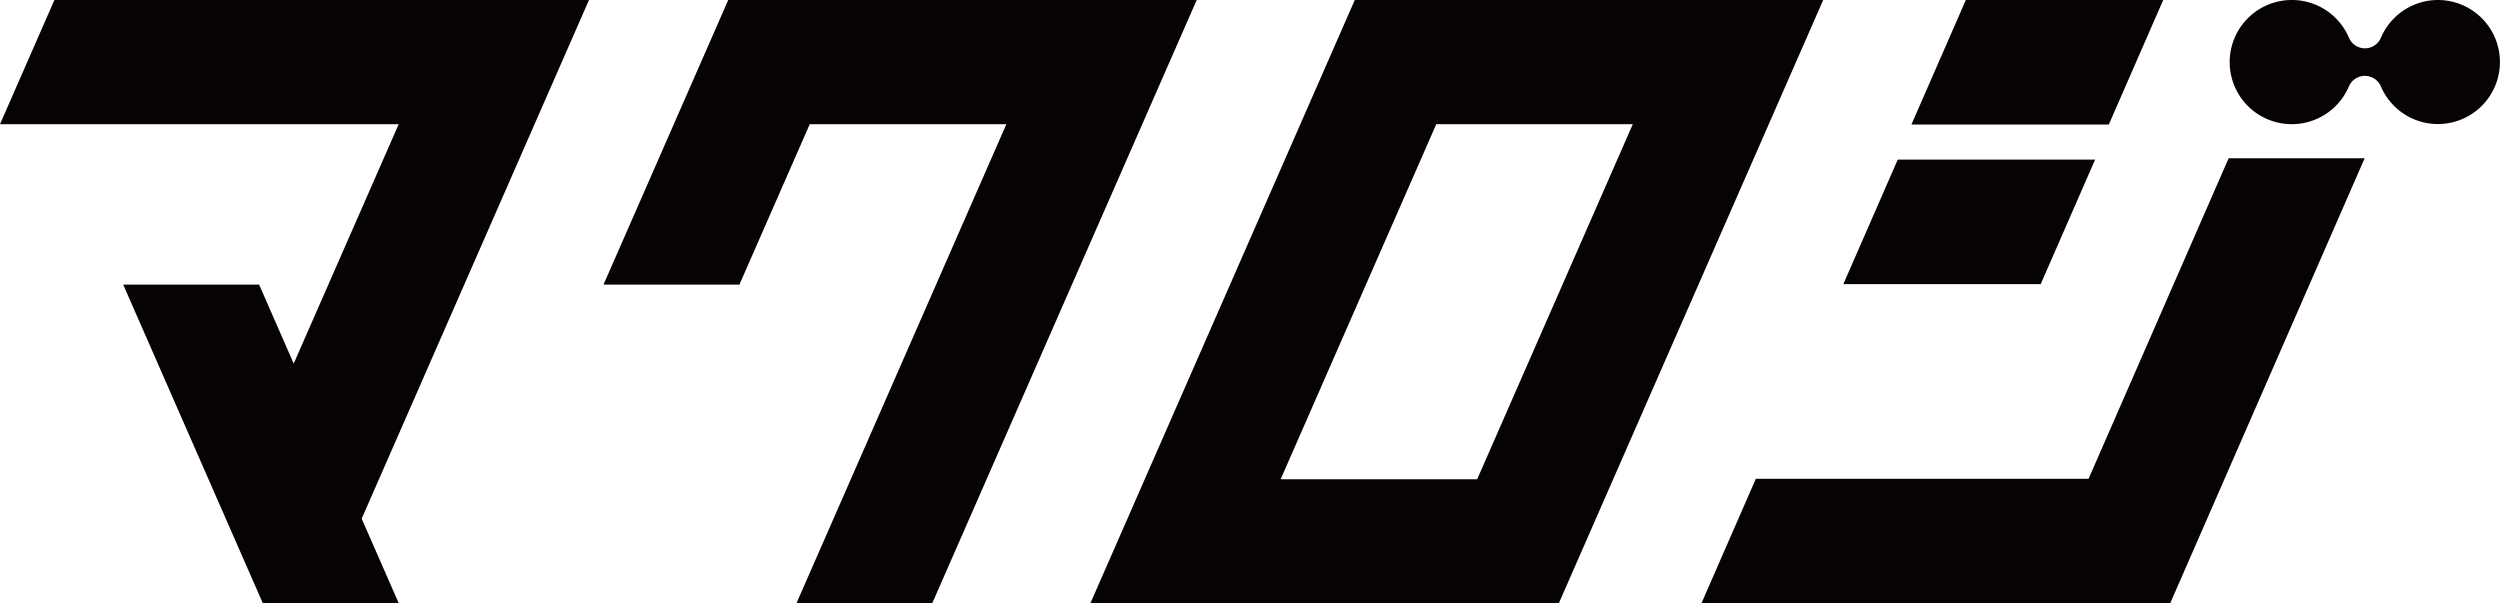
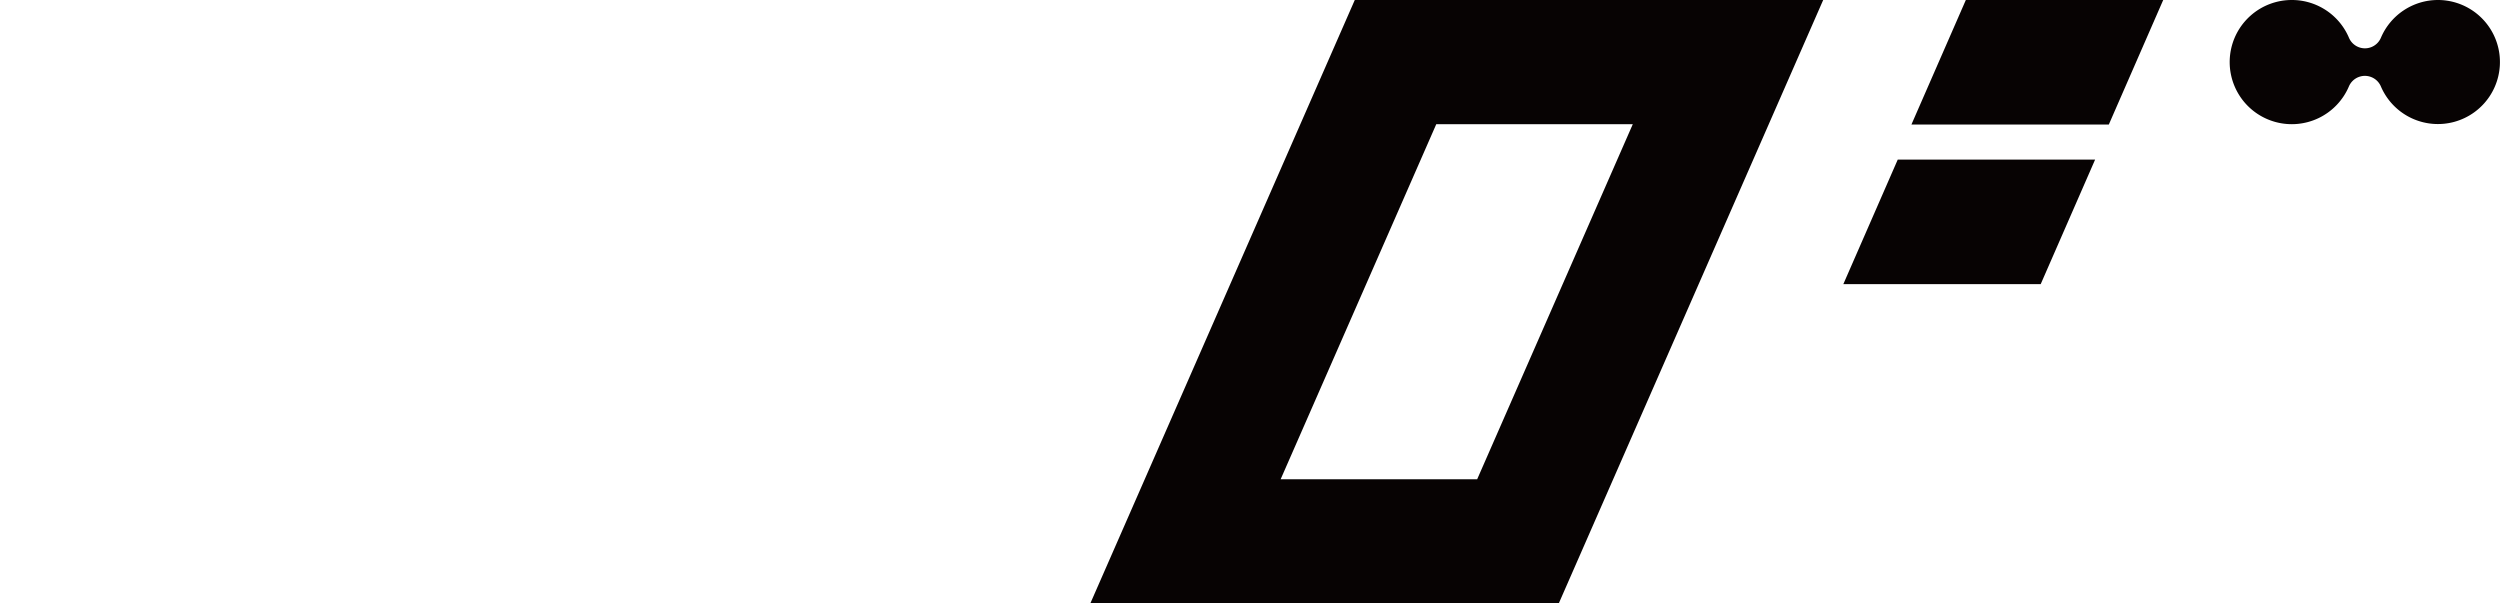
<svg xmlns="http://www.w3.org/2000/svg" width="116" height="28" viewBox="0 0 116 28">
  <defs>
    <clipPath id="a">
      <rect width="116" height="28" fill="none" />
    </clipPath>
  </defs>
  <g transform="translate(0 0)">
-     <path d="M53.938,0,48.151,13.206h6.306L57.72,5.762h9.123L57.1,28H63.4L75.675,0Z" transform="translate(-20.148 0)" fill="#070303" />
    <path d="M103.081,5.762H112.2l-7.221,16.475H95.86ZM99.3,0,87.028,28h21.736l12.27-28Z" transform="translate(-36.438 0)" fill="#070303" />
-     <path d="M2.525,0,0,5.762H18.5L13.628,16.87l-1.605-3.664H5.717L12.2,28h6.306l-1.724-3.934L27.329,0Z" transform="translate(0 0)" fill="#070303" />
    <path d="M155.025,0,152.5,5.779h9.159L164.183,0Z" transform="translate(-63.81 0)" fill="#070303" />
    <path d="M146.947,18.487h9.158l2.525-5.779h-9.158Z" transform="translate(-61.416 -5.304)" fill="#070303" />
-     <path d="M160.3,12.7l-6.5,14.874H138.361l-2.525,5.779h21.75L166.611,12.7Z" transform="translate(-56.891 -5.357)" fill="#070303" />
    <g transform="translate(0 0)">
      <g clip-path="url(#a)">
        <path d="M187.308,0a2.877,2.877,0,0,0-2.622,1.751.806.806,0,0,1-1.484,0A2.877,2.877,0,0,0,180.58,0h-.044A2.881,2.881,0,1,0,183.2,4.01a.807.807,0,0,1,1.484,0A2.878,2.878,0,1,0,187.353,0h-.045" transform="translate(-74.211 0)" fill="#070303" />
      </g>
    </g>
  </g>
</svg>